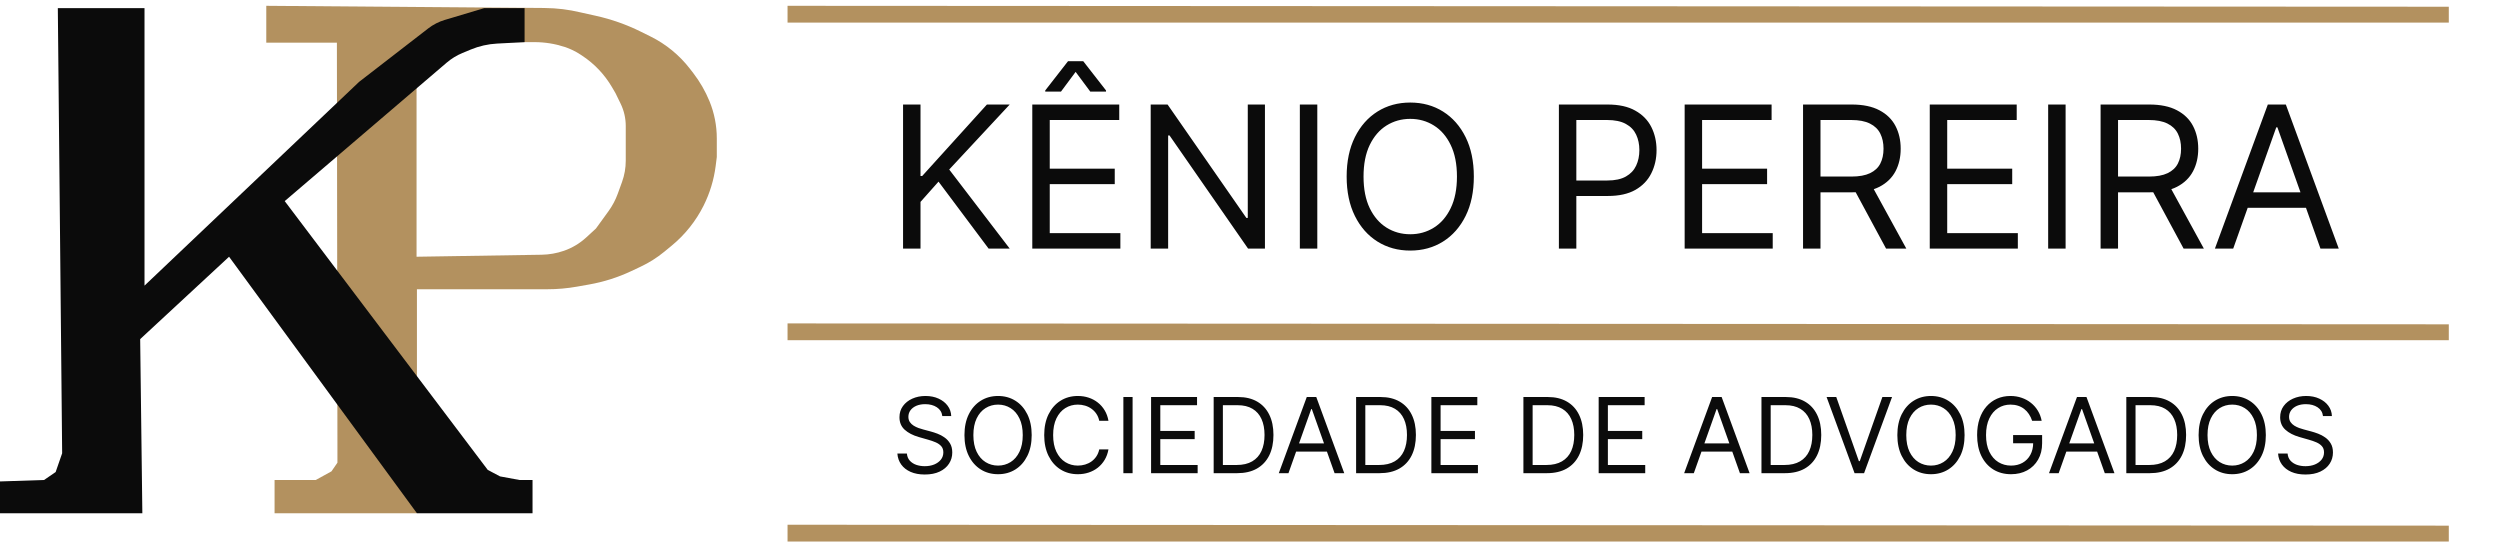
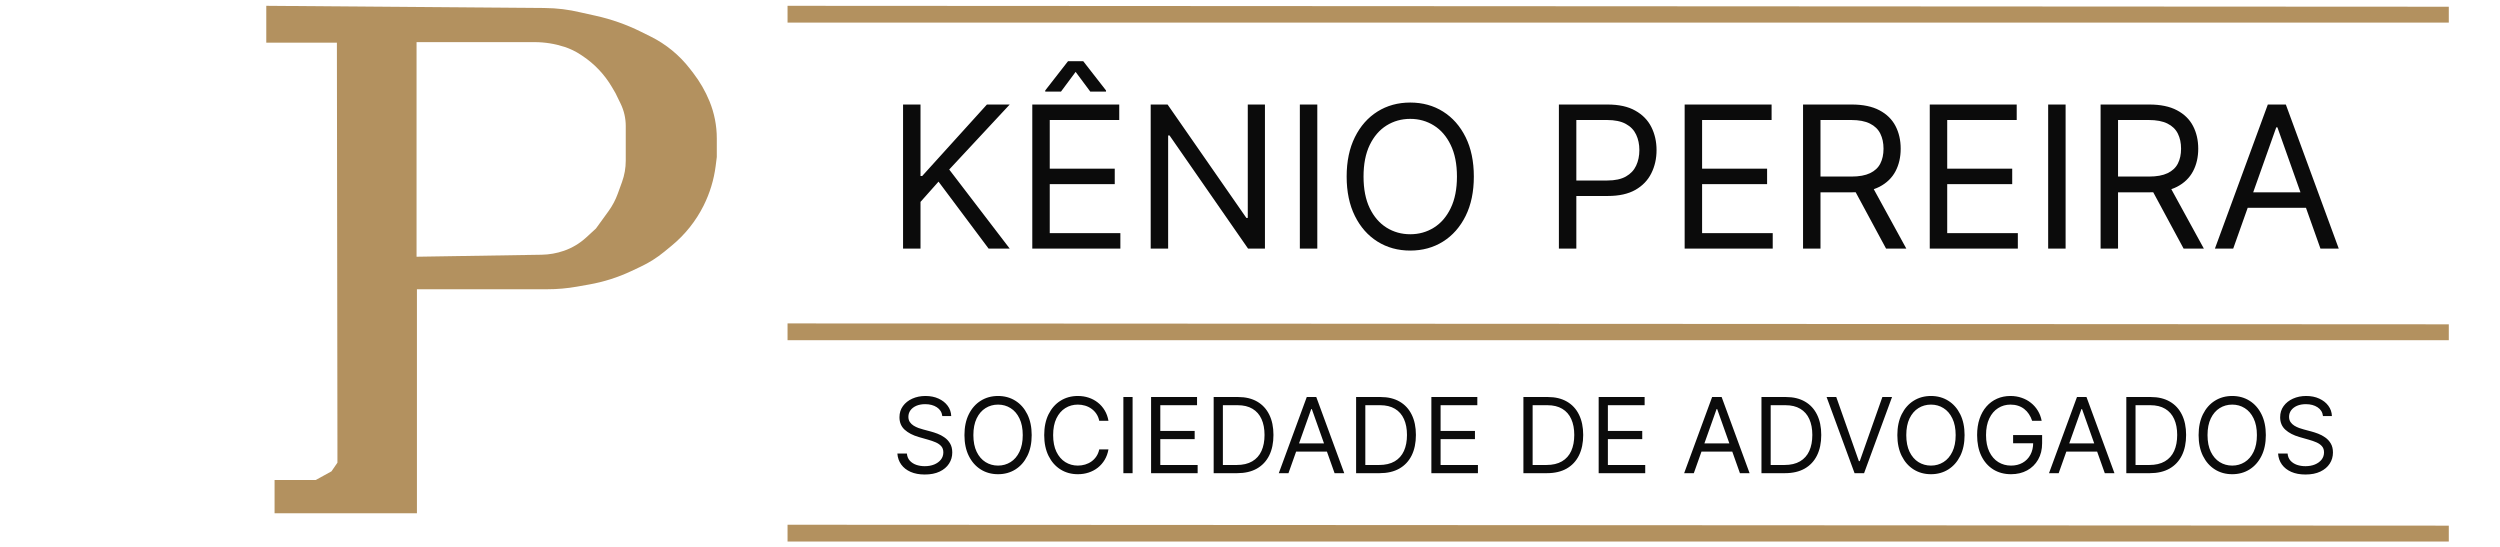
<svg xmlns="http://www.w3.org/2000/svg" width="215" height="47" viewBox="0 0 215 47" fill="none">
  <path fill-rule="evenodd" clip-rule="evenodd" d="M22.9 3.669V0.5L46.873 0.69C47.892 0.698 48.908 0.822 49.899 1.06L51.237 1.357C52.578 1.654 53.878 2.113 55.108 2.722L55.949 3.139C57.274 3.795 58.432 4.745 59.335 5.915L59.614 6.276C60.188 7.02 60.66 7.838 61.017 8.708C61.431 9.72 61.645 10.803 61.645 11.897V13.504L61.547 14.275C61.396 15.461 61.045 16.613 60.511 17.682C59.845 19.013 58.907 20.189 57.757 21.133L57.127 21.651C56.505 22.161 55.823 22.593 55.095 22.935L54.285 23.317C53.138 23.857 51.925 24.242 50.677 24.464L49.627 24.65C48.785 24.8 47.931 24.875 47.075 24.875H35.856V44.139H23.613V41.279H27.155L28.508 40.535L29.019 39.79V38.39L28.973 3.669H22.9ZM35.824 3.623H45.97C46.845 3.623 47.714 3.761 48.545 4.031C49.041 4.193 49.513 4.422 49.948 4.711L50.1 4.813C51.134 5.501 51.998 6.416 52.626 7.487L52.929 8.004L53.372 8.913C53.664 9.511 53.815 10.168 53.815 10.833V13.823C53.815 14.444 53.707 15.061 53.495 15.646L53.326 16.113L53.128 16.659C52.935 17.193 52.668 17.697 52.335 18.157L51.25 19.654L50.408 20.427C49.857 20.932 49.209 21.32 48.503 21.566C47.885 21.781 47.236 21.896 46.582 21.907L35.824 22.079V3.623Z" fill="#B3915F" />
-   <path d="M4.973 0.702H12.428V24.564L30.883 7.04L36.827 2.444C37.253 2.115 37.737 1.867 38.253 1.713L41.634 0.702H45.114V3.623L42.741 3.748C41.968 3.789 41.207 3.962 40.492 4.258L39.773 4.556C39.277 4.762 38.817 5.044 38.409 5.393L24.485 17.294L41.945 40.41L43.002 40.97L44.678 41.279H45.798V44.139H35.856L19.7 22.079L12.055 29.164L12.242 44.139H0V41.404L3.79 41.279L4.785 40.596L5.345 38.982L4.973 0.702Z" fill="#0B0B0B" />
  <path d="M67.729 0.5L210.597 0.578V1.946H67.729V0.5Z" fill="#B3915F" />
  <path d="M77.663 21.379V8.989H79.164V15.136H79.309L84.875 8.989H86.835L81.632 14.579L86.835 21.379H85.02L80.713 15.62L79.164 17.362V21.379H77.663ZM88.777 21.379V8.989H96.255V10.32H90.278V14.507H95.868V15.838H90.278V20.048H96.352V21.379H88.777ZM93.763 7.876L92.504 6.182L91.246 7.876H89.89V7.779L91.851 5.262H93.157L95.118 7.779V7.876H93.763ZM108.785 8.989V21.379H107.333L100.581 11.651H100.46V21.379H98.96V8.989H100.412L107.188 18.742H107.309V8.989H108.785ZM113.288 8.989V21.379H111.787V8.989H113.288ZM126.75 15.184C126.75 16.491 126.515 17.62 126.043 18.572C125.571 19.524 124.923 20.258 124.101 20.774C123.278 21.291 122.338 21.549 121.281 21.549C120.224 21.549 119.285 21.291 118.462 20.774C117.639 20.258 116.992 19.524 116.52 18.572C116.048 17.62 115.812 16.491 115.812 15.184C115.812 13.877 116.048 12.748 116.52 11.796C116.992 10.844 117.639 10.11 118.462 9.594C119.285 9.078 120.224 8.819 121.281 8.819C122.338 8.819 123.278 9.078 124.101 9.594C124.923 10.11 125.571 10.844 126.043 11.796C126.515 12.748 126.75 13.877 126.75 15.184ZM125.298 15.184C125.298 14.111 125.119 13.206 124.76 12.468C124.405 11.729 123.923 11.171 123.314 10.792C122.709 10.413 122.031 10.223 121.281 10.223C120.531 10.223 119.851 10.413 119.242 10.792C118.637 11.171 118.155 11.729 117.796 12.468C117.441 13.206 117.264 14.111 117.264 15.184C117.264 16.257 117.441 17.163 117.796 17.901C118.155 18.639 118.637 19.197 119.242 19.576C119.851 19.956 120.531 20.145 121.281 20.145C122.031 20.145 122.709 19.956 123.314 19.576C123.923 19.197 124.405 18.639 124.76 17.901C125.119 17.163 125.298 16.257 125.298 15.184ZM134.065 21.379V8.989H138.252C139.224 8.989 140.018 9.164 140.635 9.515C141.257 9.862 141.716 10.332 142.015 10.925C142.313 11.518 142.463 12.179 142.463 12.909C142.463 13.639 142.313 14.303 142.015 14.9C141.72 15.497 141.265 15.973 140.647 16.328C140.03 16.678 139.24 16.854 138.276 16.854H135.275V15.523H138.227C138.893 15.523 139.427 15.408 139.831 15.178C140.234 14.948 140.526 14.638 140.708 14.246C140.894 13.851 140.986 13.405 140.986 12.909C140.986 12.413 140.894 11.97 140.708 11.578C140.526 11.187 140.232 10.88 139.825 10.659C139.417 10.433 138.877 10.32 138.203 10.32H135.565V21.379H134.065ZM144.88 21.379V8.989H152.357V10.32H146.38V14.507H151.97V15.838H146.38V20.048H152.454V21.379H144.88ZM155.062 21.379V8.989H159.248C160.216 8.989 161.011 9.154 161.632 9.485C162.253 9.812 162.713 10.261 163.012 10.834C163.31 11.407 163.459 12.058 163.459 12.788C163.459 13.518 163.31 14.166 163.012 14.73C162.713 15.295 162.255 15.739 161.638 16.061C161.021 16.38 160.233 16.539 159.273 16.539H155.885V15.184H159.224C159.886 15.184 160.418 15.087 160.821 14.894C161.229 14.7 161.523 14.426 161.705 14.071C161.89 13.712 161.983 13.284 161.983 12.788C161.983 12.292 161.89 11.859 161.705 11.488C161.519 11.117 161.223 10.83 160.815 10.628C160.408 10.423 159.87 10.32 159.2 10.32H156.562V21.379H155.062ZM160.894 15.813L163.943 21.379H162.201L159.2 15.813H160.894ZM165.959 21.379V8.989H173.437V10.32H167.46V14.507H173.05V15.838H167.46V20.048H173.534V21.379H165.959ZM177.642 8.989V21.379H176.142V8.989H177.642ZM180.651 21.379V8.989H184.837C185.805 8.989 186.6 9.154 187.221 9.485C187.842 9.812 188.302 10.261 188.6 10.834C188.899 11.407 189.048 12.058 189.048 12.788C189.048 13.518 188.899 14.166 188.6 14.73C188.302 15.295 187.844 15.739 187.227 16.061C186.61 16.38 185.821 16.539 184.861 16.539H181.473V15.184H184.813C185.474 15.184 186.007 15.087 186.41 14.894C186.818 14.7 187.112 14.426 187.294 14.071C187.479 13.712 187.572 13.284 187.572 12.788C187.572 12.292 187.479 11.859 187.294 11.488C187.108 11.117 186.812 10.83 186.404 10.628C185.997 10.423 185.458 10.32 184.789 10.32H182.151V21.379H180.651ZM186.483 15.813L189.532 21.379H187.79L184.789 15.813H186.483ZM192.056 21.379H190.483L195.033 8.989H196.582L201.132 21.379H199.559L195.856 10.949H195.759L192.056 21.379ZM192.637 16.539H198.978V17.87H192.637V16.539Z" fill="#0B0B0B" />
  <path d="M67.729 27.814L210.597 27.891V29.259H67.729V27.814Z" fill="#B3915F" />
  <path d="M81.038 35.781C80.999 35.457 80.844 35.205 80.571 35.026C80.298 34.847 79.963 34.758 79.567 34.758C79.277 34.758 79.023 34.805 78.805 34.898C78.59 34.992 78.422 35.121 78.3 35.285C78.181 35.45 78.121 35.636 78.121 35.845C78.121 36.02 78.163 36.17 78.246 36.296C78.331 36.419 78.44 36.523 78.572 36.606C78.704 36.687 78.843 36.754 78.988 36.808C79.133 36.859 79.266 36.9 79.387 36.932L80.053 37.111C80.223 37.156 80.413 37.218 80.622 37.297C80.833 37.376 81.034 37.483 81.226 37.62C81.42 37.754 81.58 37.927 81.706 38.138C81.832 38.349 81.895 38.608 81.895 38.915C81.895 39.269 81.802 39.589 81.616 39.874C81.433 40.16 81.164 40.387 80.811 40.556C80.459 40.724 80.031 40.808 79.528 40.808C79.059 40.808 78.653 40.732 78.31 40.581C77.969 40.43 77.7 40.219 77.504 39.948C77.31 39.677 77.2 39.363 77.174 39.005H77.993C78.014 39.252 78.098 39.456 78.243 39.618C78.39 39.778 78.575 39.898 78.799 39.977C79.025 40.053 79.268 40.092 79.528 40.092C79.831 40.092 80.103 40.043 80.344 39.945C80.585 39.844 80.775 39.706 80.916 39.529C81.057 39.35 81.127 39.141 81.127 38.902C81.127 38.685 81.066 38.508 80.945 38.371C80.823 38.235 80.663 38.124 80.465 38.039C80.267 37.953 80.053 37.879 79.822 37.815L79.016 37.585C78.505 37.438 78.1 37.227 77.801 36.955C77.503 36.682 77.354 36.325 77.354 35.883C77.354 35.517 77.453 35.197 77.651 34.924C77.851 34.649 78.12 34.436 78.457 34.284C78.796 34.131 79.174 34.054 79.592 34.054C80.014 34.054 80.389 34.13 80.718 34.281C81.046 34.431 81.306 34.635 81.498 34.895C81.692 35.155 81.794 35.451 81.805 35.781H81.038ZM88.725 37.418C88.725 38.109 88.6 38.706 88.35 39.209C88.101 39.712 87.759 40.1 87.324 40.373C86.889 40.646 86.392 40.782 85.834 40.782C85.275 40.782 84.778 40.646 84.343 40.373C83.909 40.1 83.566 39.712 83.317 39.209C83.067 38.706 82.943 38.109 82.943 37.418C82.943 36.728 83.067 36.131 83.317 35.627C83.566 35.124 83.909 34.736 84.343 34.464C84.778 34.191 85.275 34.054 85.834 34.054C86.392 34.054 86.889 34.191 87.324 34.464C87.759 34.736 88.101 35.124 88.35 35.627C88.6 36.131 88.725 36.728 88.725 37.418ZM87.957 37.418C87.957 36.851 87.862 36.373 87.672 35.983C87.485 35.592 87.23 35.297 86.908 35.097C86.588 34.896 86.23 34.796 85.834 34.796C85.437 34.796 85.078 34.896 84.756 35.097C84.436 35.297 84.181 35.592 83.992 35.983C83.804 36.373 83.71 36.851 83.71 37.418C83.71 37.985 83.804 38.464 83.992 38.854C84.181 39.244 84.436 39.54 84.756 39.74C85.078 39.94 85.437 40.041 85.834 40.041C86.23 40.041 86.588 39.94 86.908 39.74C87.23 39.54 87.485 39.244 87.672 38.854C87.862 38.464 87.957 37.985 87.957 37.418ZM95.328 36.19H94.535C94.488 35.962 94.406 35.762 94.289 35.589C94.174 35.416 94.033 35.272 93.867 35.154C93.703 35.035 93.52 34.945 93.32 34.886C93.12 34.826 92.91 34.796 92.693 34.796C92.296 34.796 91.937 34.896 91.615 35.097C91.296 35.297 91.041 35.592 90.851 35.983C90.663 36.373 90.57 36.851 90.57 37.418C90.57 37.985 90.663 38.464 90.851 38.854C91.041 39.244 91.296 39.54 91.615 39.74C91.937 39.94 92.296 40.041 92.693 40.041C92.91 40.041 93.12 40.011 93.32 39.951C93.52 39.891 93.703 39.803 93.867 39.686C94.033 39.566 94.174 39.42 94.289 39.248C94.406 39.073 94.488 38.872 94.535 38.646H95.328C95.269 38.981 95.16 39.281 95.002 39.545C94.844 39.809 94.648 40.034 94.413 40.22C94.179 40.403 93.916 40.543 93.624 40.639C93.334 40.735 93.023 40.782 92.693 40.782C92.135 40.782 91.638 40.646 91.203 40.373C90.768 40.1 90.426 39.712 90.176 39.209C89.927 38.706 89.802 38.109 89.802 37.418C89.802 36.728 89.927 36.131 90.176 35.627C90.426 35.124 90.768 34.736 91.203 34.464C91.638 34.191 92.135 34.054 92.693 34.054C93.023 34.054 93.334 34.102 93.624 34.198C93.916 34.294 94.179 34.435 94.413 34.62C94.648 34.803 94.844 35.027 95.002 35.292C95.16 35.554 95.269 35.853 95.328 36.19ZM97.403 34.144V40.693H96.61V34.144H97.403ZM98.993 40.693V34.144H102.946V34.847H99.786V37.06H102.741V37.764H99.786V39.989H102.997V40.693H98.993ZM106.396 40.693H104.375V34.144H106.486C107.121 34.144 107.665 34.275 108.117 34.537C108.568 34.797 108.915 35.171 109.156 35.66C109.397 36.146 109.517 36.728 109.517 37.406C109.517 38.088 109.396 38.675 109.153 39.168C108.91 39.658 108.556 40.035 108.091 40.3C107.626 40.562 107.061 40.693 106.396 40.693ZM105.168 39.989H106.345C106.886 39.989 107.335 39.885 107.691 39.676C108.047 39.467 108.313 39.17 108.487 38.784C108.662 38.398 108.75 37.938 108.75 37.406C108.75 36.877 108.663 36.422 108.491 36.04C108.318 35.656 108.06 35.362 107.717 35.157C107.374 34.951 106.946 34.847 106.434 34.847H105.168V39.989ZM110.808 40.693H109.977L112.382 34.144H113.2L115.605 40.693H114.774L112.817 35.18H112.765L110.808 40.693ZM111.115 38.135H114.467V38.838H111.115V38.135ZM118.646 40.693H116.625V34.144H118.736C119.371 34.144 119.915 34.275 120.367 34.537C120.819 34.797 121.165 35.171 121.406 35.66C121.647 36.146 121.768 36.728 121.768 37.406C121.768 38.088 121.646 38.675 121.403 39.168C121.16 39.658 120.806 40.035 120.341 40.3C119.877 40.562 119.312 40.693 118.646 40.693ZM117.418 39.989H118.595C119.137 39.989 119.585 39.885 119.942 39.676C120.298 39.467 120.563 39.17 120.738 38.784C120.913 38.398 121 37.938 121 37.406C121 36.877 120.914 36.422 120.741 36.04C120.568 35.656 120.31 35.362 119.967 35.157C119.624 34.951 119.196 34.847 118.685 34.847H117.418V39.989ZM123.098 40.693V34.144H127.05V34.847H123.891V37.06H126.846V37.764H123.891V39.989H127.102V40.693H123.098ZM133.034 40.693H131.013V34.144H133.123C133.759 34.144 134.302 34.275 134.754 34.537C135.206 34.797 135.553 35.171 135.793 35.66C136.034 36.146 136.155 36.728 136.155 37.406C136.155 38.088 136.033 38.675 135.79 39.168C135.547 39.658 135.193 40.035 134.729 40.3C134.264 40.562 133.699 40.693 133.034 40.693ZM131.806 39.989H132.983C133.524 39.989 133.973 39.885 134.329 39.676C134.685 39.467 134.95 39.17 135.125 38.784C135.3 38.398 135.387 37.938 135.387 37.406C135.387 36.877 135.301 36.422 135.128 36.04C134.956 35.656 134.698 35.362 134.354 35.157C134.011 34.951 133.584 34.847 133.072 34.847H131.806V39.989ZM137.485 40.693V34.144H141.438V34.847H138.278V37.06H141.233V37.764H138.278V39.989H141.489V40.693H137.485ZM145.669 40.693H144.837L147.242 34.144H148.061L150.465 40.693H149.634L147.677 35.18H147.626L145.669 40.693ZM145.976 38.135H149.327V38.838H145.976V38.135ZM153.507 40.693H151.486V34.144H153.596C154.231 34.144 154.775 34.275 155.227 34.537C155.679 34.797 156.025 35.171 156.266 35.66C156.507 36.146 156.628 36.728 156.628 37.406C156.628 38.088 156.506 38.675 156.263 39.168C156.02 39.658 155.666 40.035 155.201 40.3C154.737 40.562 154.172 40.693 153.507 40.693ZM152.279 39.989H153.455C153.997 39.989 154.446 39.885 154.802 39.676C155.158 39.467 155.423 39.17 155.598 38.784C155.773 38.398 155.86 37.938 155.86 37.406C155.86 36.877 155.774 36.422 155.601 36.04C155.429 35.656 155.171 35.362 154.827 35.157C154.484 34.951 154.057 34.847 153.545 34.847H152.279V39.989ZM157.919 34.144L159.863 39.657H159.94L161.884 34.144H162.716L160.311 40.693H159.492L157.087 34.144H157.919ZM168.954 37.418C168.954 38.109 168.829 38.706 168.58 39.209C168.33 39.712 167.988 40.1 167.553 40.373C167.118 40.646 166.622 40.782 166.063 40.782C165.505 40.782 165.008 40.646 164.573 40.373C164.138 40.1 163.796 39.712 163.546 39.209C163.297 38.706 163.172 38.109 163.172 37.418C163.172 36.728 163.297 36.131 163.546 35.627C163.796 35.124 164.138 34.736 164.573 34.464C165.008 34.191 165.505 34.054 166.063 34.054C166.622 34.054 167.118 34.191 167.553 34.464C167.988 34.736 168.33 35.124 168.58 35.627C168.829 36.131 168.954 36.728 168.954 37.418ZM168.187 37.418C168.187 36.851 168.092 36.373 167.902 35.983C167.714 35.592 167.46 35.297 167.138 35.097C166.818 34.896 166.46 34.796 166.063 34.796C165.667 34.796 165.307 34.896 164.985 35.097C164.666 35.297 164.411 35.592 164.221 35.983C164.034 36.373 163.94 36.851 163.94 37.418C163.94 37.985 164.034 38.464 164.221 38.854C164.411 39.244 164.666 39.54 164.985 39.74C165.307 39.94 165.667 40.041 166.063 40.041C166.46 40.041 166.818 39.94 167.138 39.74C167.46 39.54 167.714 39.244 167.902 38.854C168.092 38.464 168.187 37.985 168.187 37.418ZM174.765 36.19C174.694 35.975 174.602 35.782 174.486 35.611C174.373 35.439 174.238 35.292 174.08 35.17C173.925 35.049 173.748 34.956 173.549 34.892C173.351 34.828 173.134 34.796 172.897 34.796C172.509 34.796 172.156 34.896 171.839 35.097C171.521 35.297 171.268 35.592 171.081 35.983C170.893 36.373 170.799 36.851 170.799 37.418C170.799 37.985 170.894 38.464 171.084 38.854C171.274 39.244 171.53 39.54 171.855 39.74C172.179 39.94 172.543 40.041 172.948 40.041C173.323 40.041 173.654 39.961 173.94 39.801C174.227 39.639 174.451 39.411 174.611 39.116C174.773 38.82 174.854 38.471 174.854 38.071L175.097 38.122H173.127V37.418H175.622V38.122C175.622 38.661 175.507 39.13 175.276 39.529C175.048 39.928 174.733 40.237 174.33 40.456C173.929 40.674 173.468 40.782 172.948 40.782C172.368 40.782 171.859 40.646 171.42 40.373C170.983 40.1 170.641 39.712 170.396 39.209C170.153 38.706 170.032 38.109 170.032 37.418C170.032 36.9 170.101 36.434 170.24 36.021C170.38 35.605 170.579 35.251 170.834 34.959C171.09 34.667 171.393 34.443 171.743 34.288C172.092 34.132 172.477 34.054 172.897 34.054C173.242 34.054 173.564 34.106 173.863 34.211C174.163 34.313 174.431 34.459 174.665 34.649C174.902 34.837 175.099 35.062 175.257 35.324C175.415 35.584 175.524 35.873 175.583 36.19H174.765ZM177.046 40.693H176.215L178.62 34.144H179.438L181.843 40.693H181.012L179.055 35.18H179.003L177.046 40.693ZM177.353 38.135H180.705V38.838H177.353V38.135ZM184.884 40.693H182.863V34.144H184.974C185.609 34.144 186.153 34.275 186.605 34.537C187.057 34.797 187.403 35.171 187.644 35.66C187.885 36.146 188.005 36.728 188.005 37.406C188.005 38.088 187.884 38.675 187.641 39.168C187.398 39.658 187.044 40.035 186.579 40.3C186.114 40.562 185.55 40.693 184.884 40.693ZM183.656 39.989H184.833C185.375 39.989 185.823 39.885 186.179 39.676C186.536 39.467 186.801 39.17 186.976 38.784C187.151 38.398 187.238 37.938 187.238 37.406C187.238 36.877 187.152 36.422 186.979 36.04C186.806 35.656 186.548 35.362 186.205 35.157C185.862 34.951 185.434 34.847 184.923 34.847H183.656V39.989ZM194.862 37.418C194.862 38.109 194.737 38.706 194.488 39.209C194.238 39.712 193.896 40.1 193.461 40.373C193.026 40.646 192.529 40.782 191.971 40.782C191.412 40.782 190.916 40.646 190.481 40.373C190.046 40.1 189.704 39.712 189.454 39.209C189.205 38.706 189.08 38.109 189.08 37.418C189.08 36.728 189.205 36.131 189.454 35.627C189.704 35.124 190.046 34.736 190.481 34.464C190.916 34.191 191.412 34.054 191.971 34.054C192.529 34.054 193.026 34.191 193.461 34.464C193.896 34.736 194.238 35.124 194.488 35.627C194.737 36.131 194.862 36.728 194.862 37.418ZM194.094 37.418C194.094 36.851 193.999 36.373 193.81 35.983C193.622 35.592 193.367 35.297 193.045 35.097C192.726 34.896 192.367 34.796 191.971 34.796C191.574 34.796 191.215 34.896 190.893 35.097C190.573 35.297 190.319 35.592 190.129 35.983C189.941 36.373 189.847 36.851 189.847 37.418C189.847 37.985 189.941 38.464 190.129 38.854C190.319 39.244 190.573 39.54 190.893 39.74C191.215 39.94 191.574 40.041 191.971 40.041C192.367 40.041 192.726 39.94 193.045 39.74C193.367 39.54 193.622 39.244 193.81 38.854C193.999 38.464 194.094 37.985 194.094 37.418ZM199.777 35.781C199.739 35.457 199.583 35.205 199.31 35.026C199.037 34.847 198.702 34.758 198.306 34.758C198.016 34.758 197.762 34.805 197.545 34.898C197.329 34.992 197.161 35.121 197.04 35.285C196.92 35.45 196.86 35.636 196.86 35.845C196.86 36.02 196.902 36.17 196.985 36.296C197.07 36.419 197.179 36.523 197.311 36.606C197.444 36.687 197.582 36.754 197.727 36.808C197.872 36.859 198.005 36.9 198.127 36.932L198.792 37.111C198.963 37.156 199.152 37.218 199.361 37.297C199.572 37.376 199.774 37.483 199.966 37.62C200.16 37.754 200.32 37.927 200.445 38.138C200.571 38.349 200.634 38.608 200.634 38.915C200.634 39.269 200.541 39.589 200.356 39.874C200.172 40.16 199.904 40.387 199.55 40.556C199.198 40.724 198.771 40.808 198.268 40.808C197.799 40.808 197.392 40.732 197.049 40.581C196.708 40.43 196.439 40.219 196.243 39.948C196.049 39.677 195.939 39.363 195.914 39.005H196.733C196.754 39.252 196.837 39.456 196.982 39.618C197.129 39.778 197.315 39.898 197.538 39.977C197.764 40.053 198.007 40.092 198.268 40.092C198.57 40.092 198.842 40.043 199.083 39.945C199.324 39.844 199.515 39.706 199.655 39.529C199.796 39.35 199.866 39.141 199.866 38.902C199.866 38.685 199.806 38.508 199.684 38.371C199.563 38.235 199.403 38.124 199.205 38.039C199.006 37.953 198.792 37.879 198.562 37.815L197.756 37.585C197.244 37.438 196.839 37.227 196.541 36.955C196.242 36.682 196.093 36.325 196.093 35.883C196.093 35.517 196.192 35.197 196.39 34.924C196.591 34.649 196.859 34.436 197.196 34.284C197.535 34.131 197.914 34.054 198.331 34.054C198.754 34.054 199.129 34.13 199.457 34.281C199.785 34.431 200.046 34.635 200.237 34.895C200.431 35.155 200.534 35.451 200.544 35.781H199.777Z" fill="#0B0B0B" />
  <path d="M67.729 45.127L210.597 45.205V46.572H67.729V45.127Z" fill="#B3915F" />
</svg>